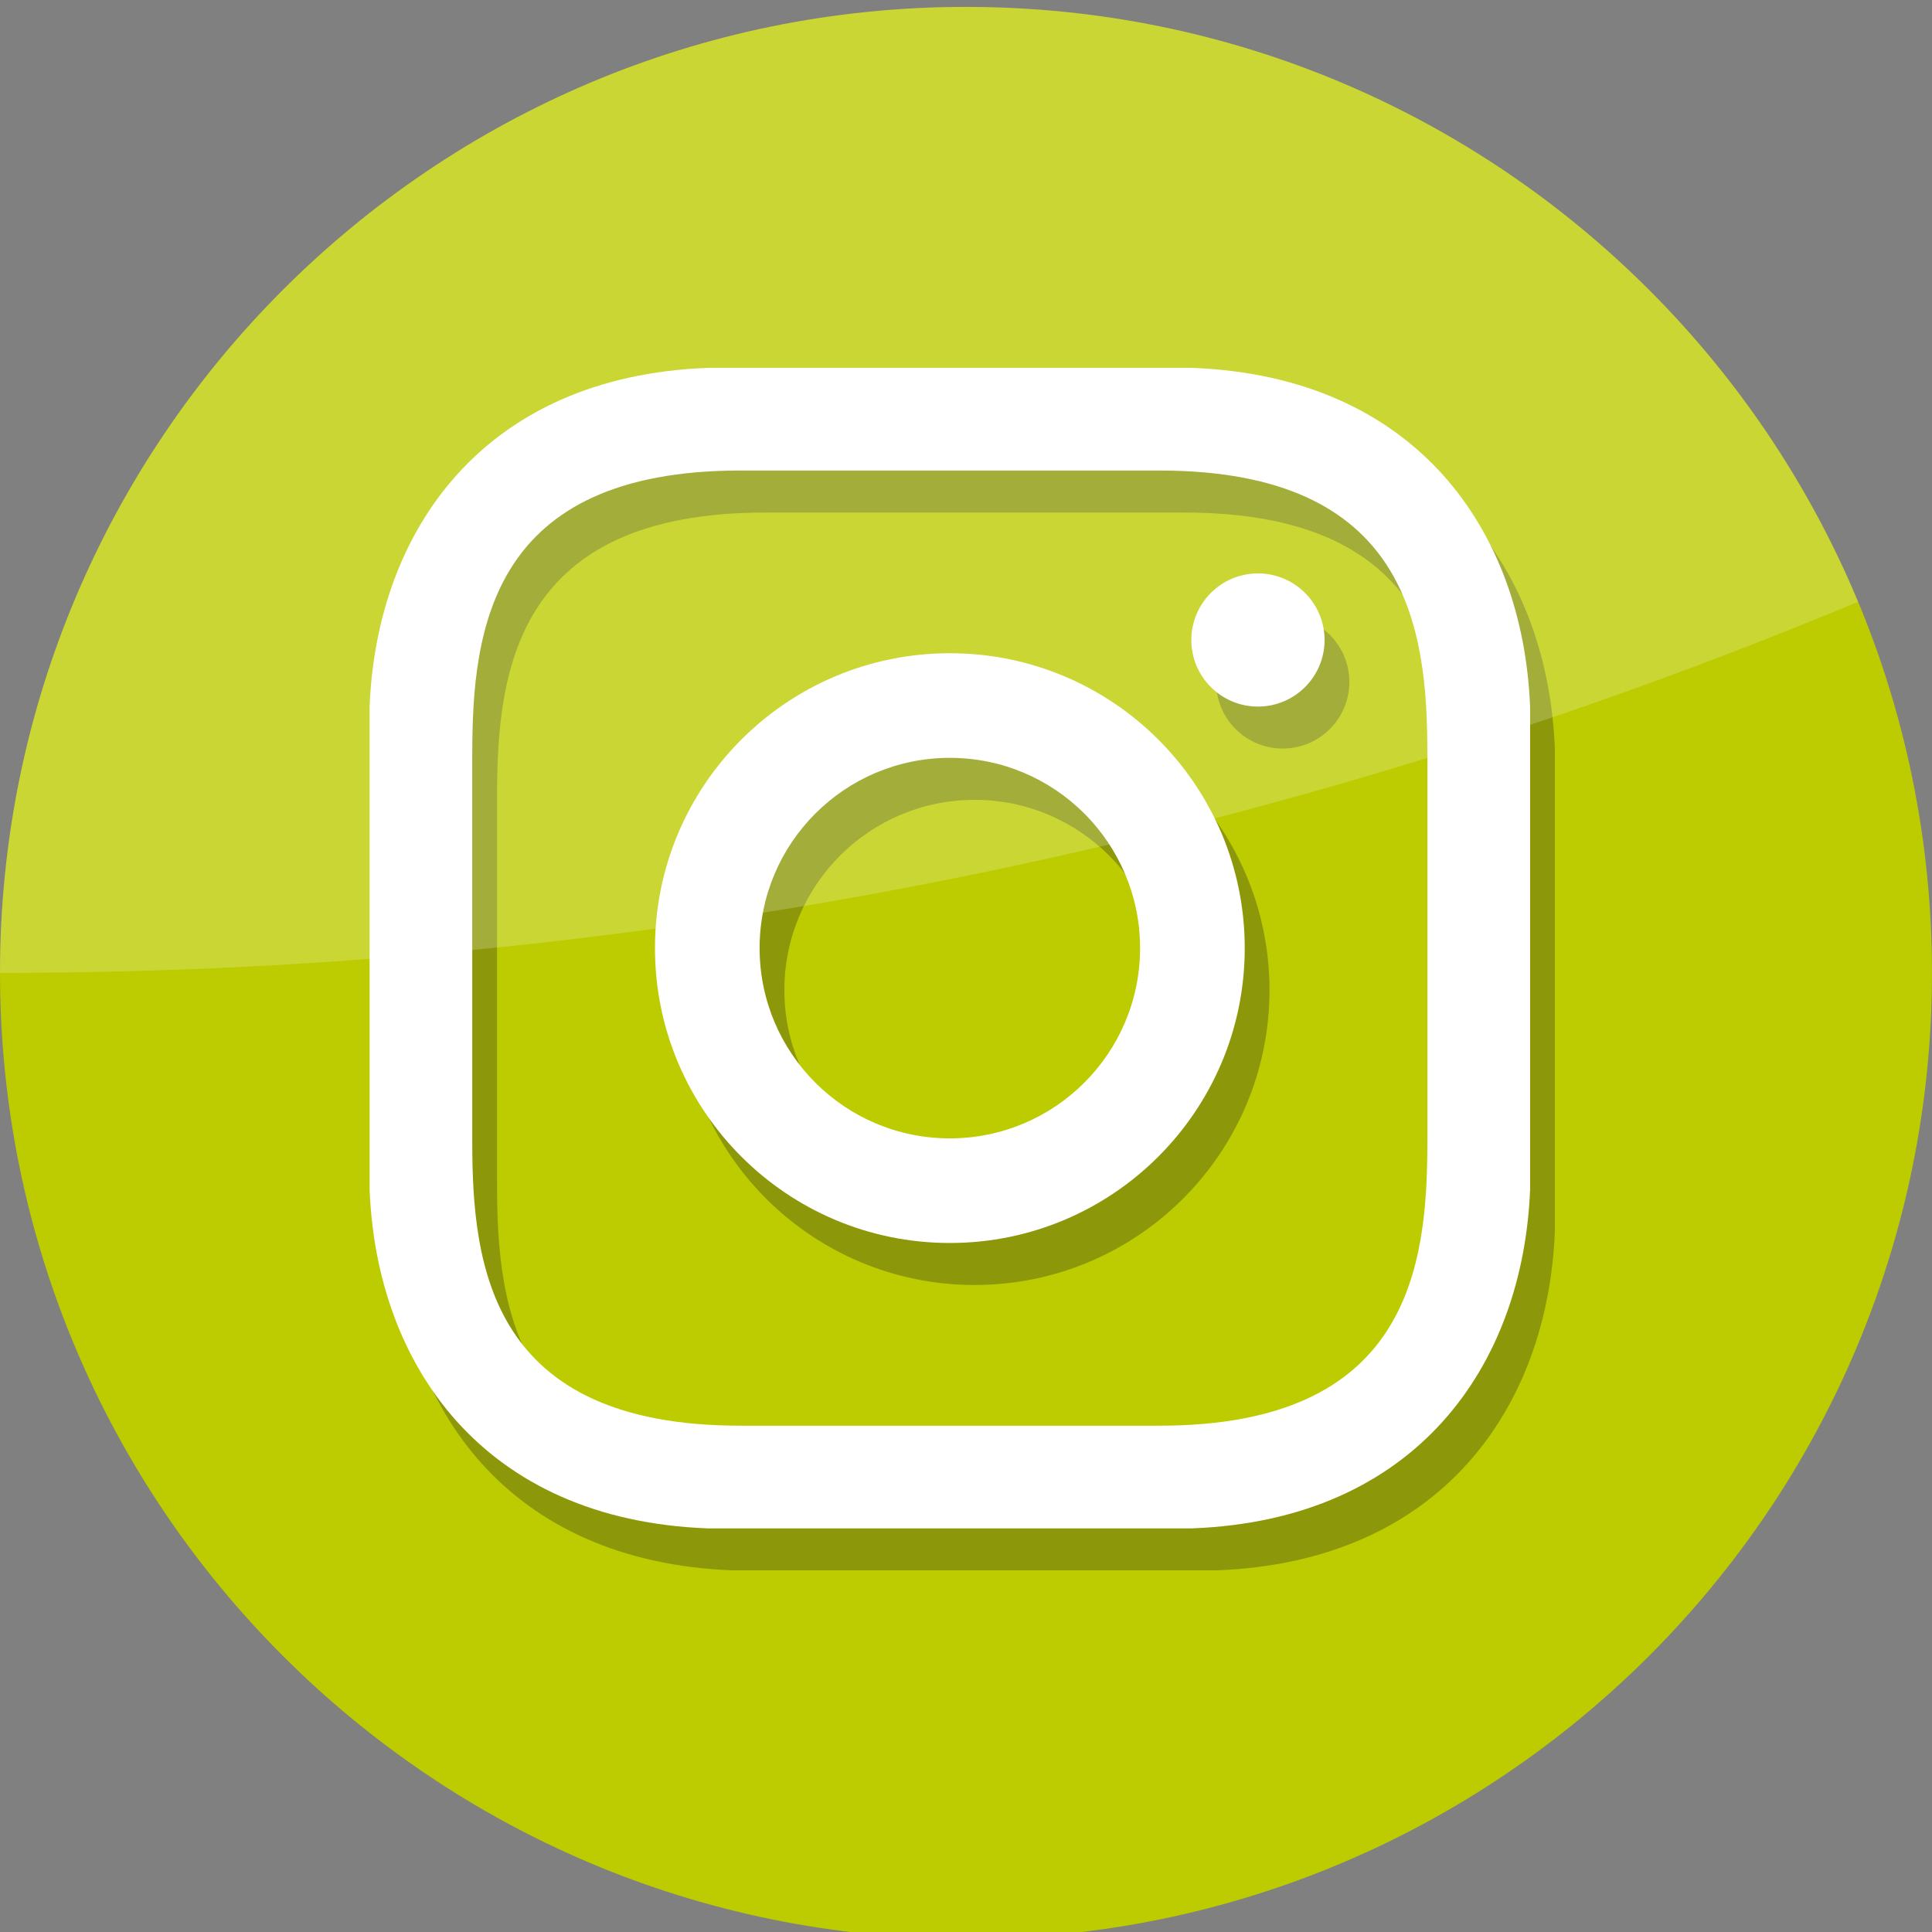
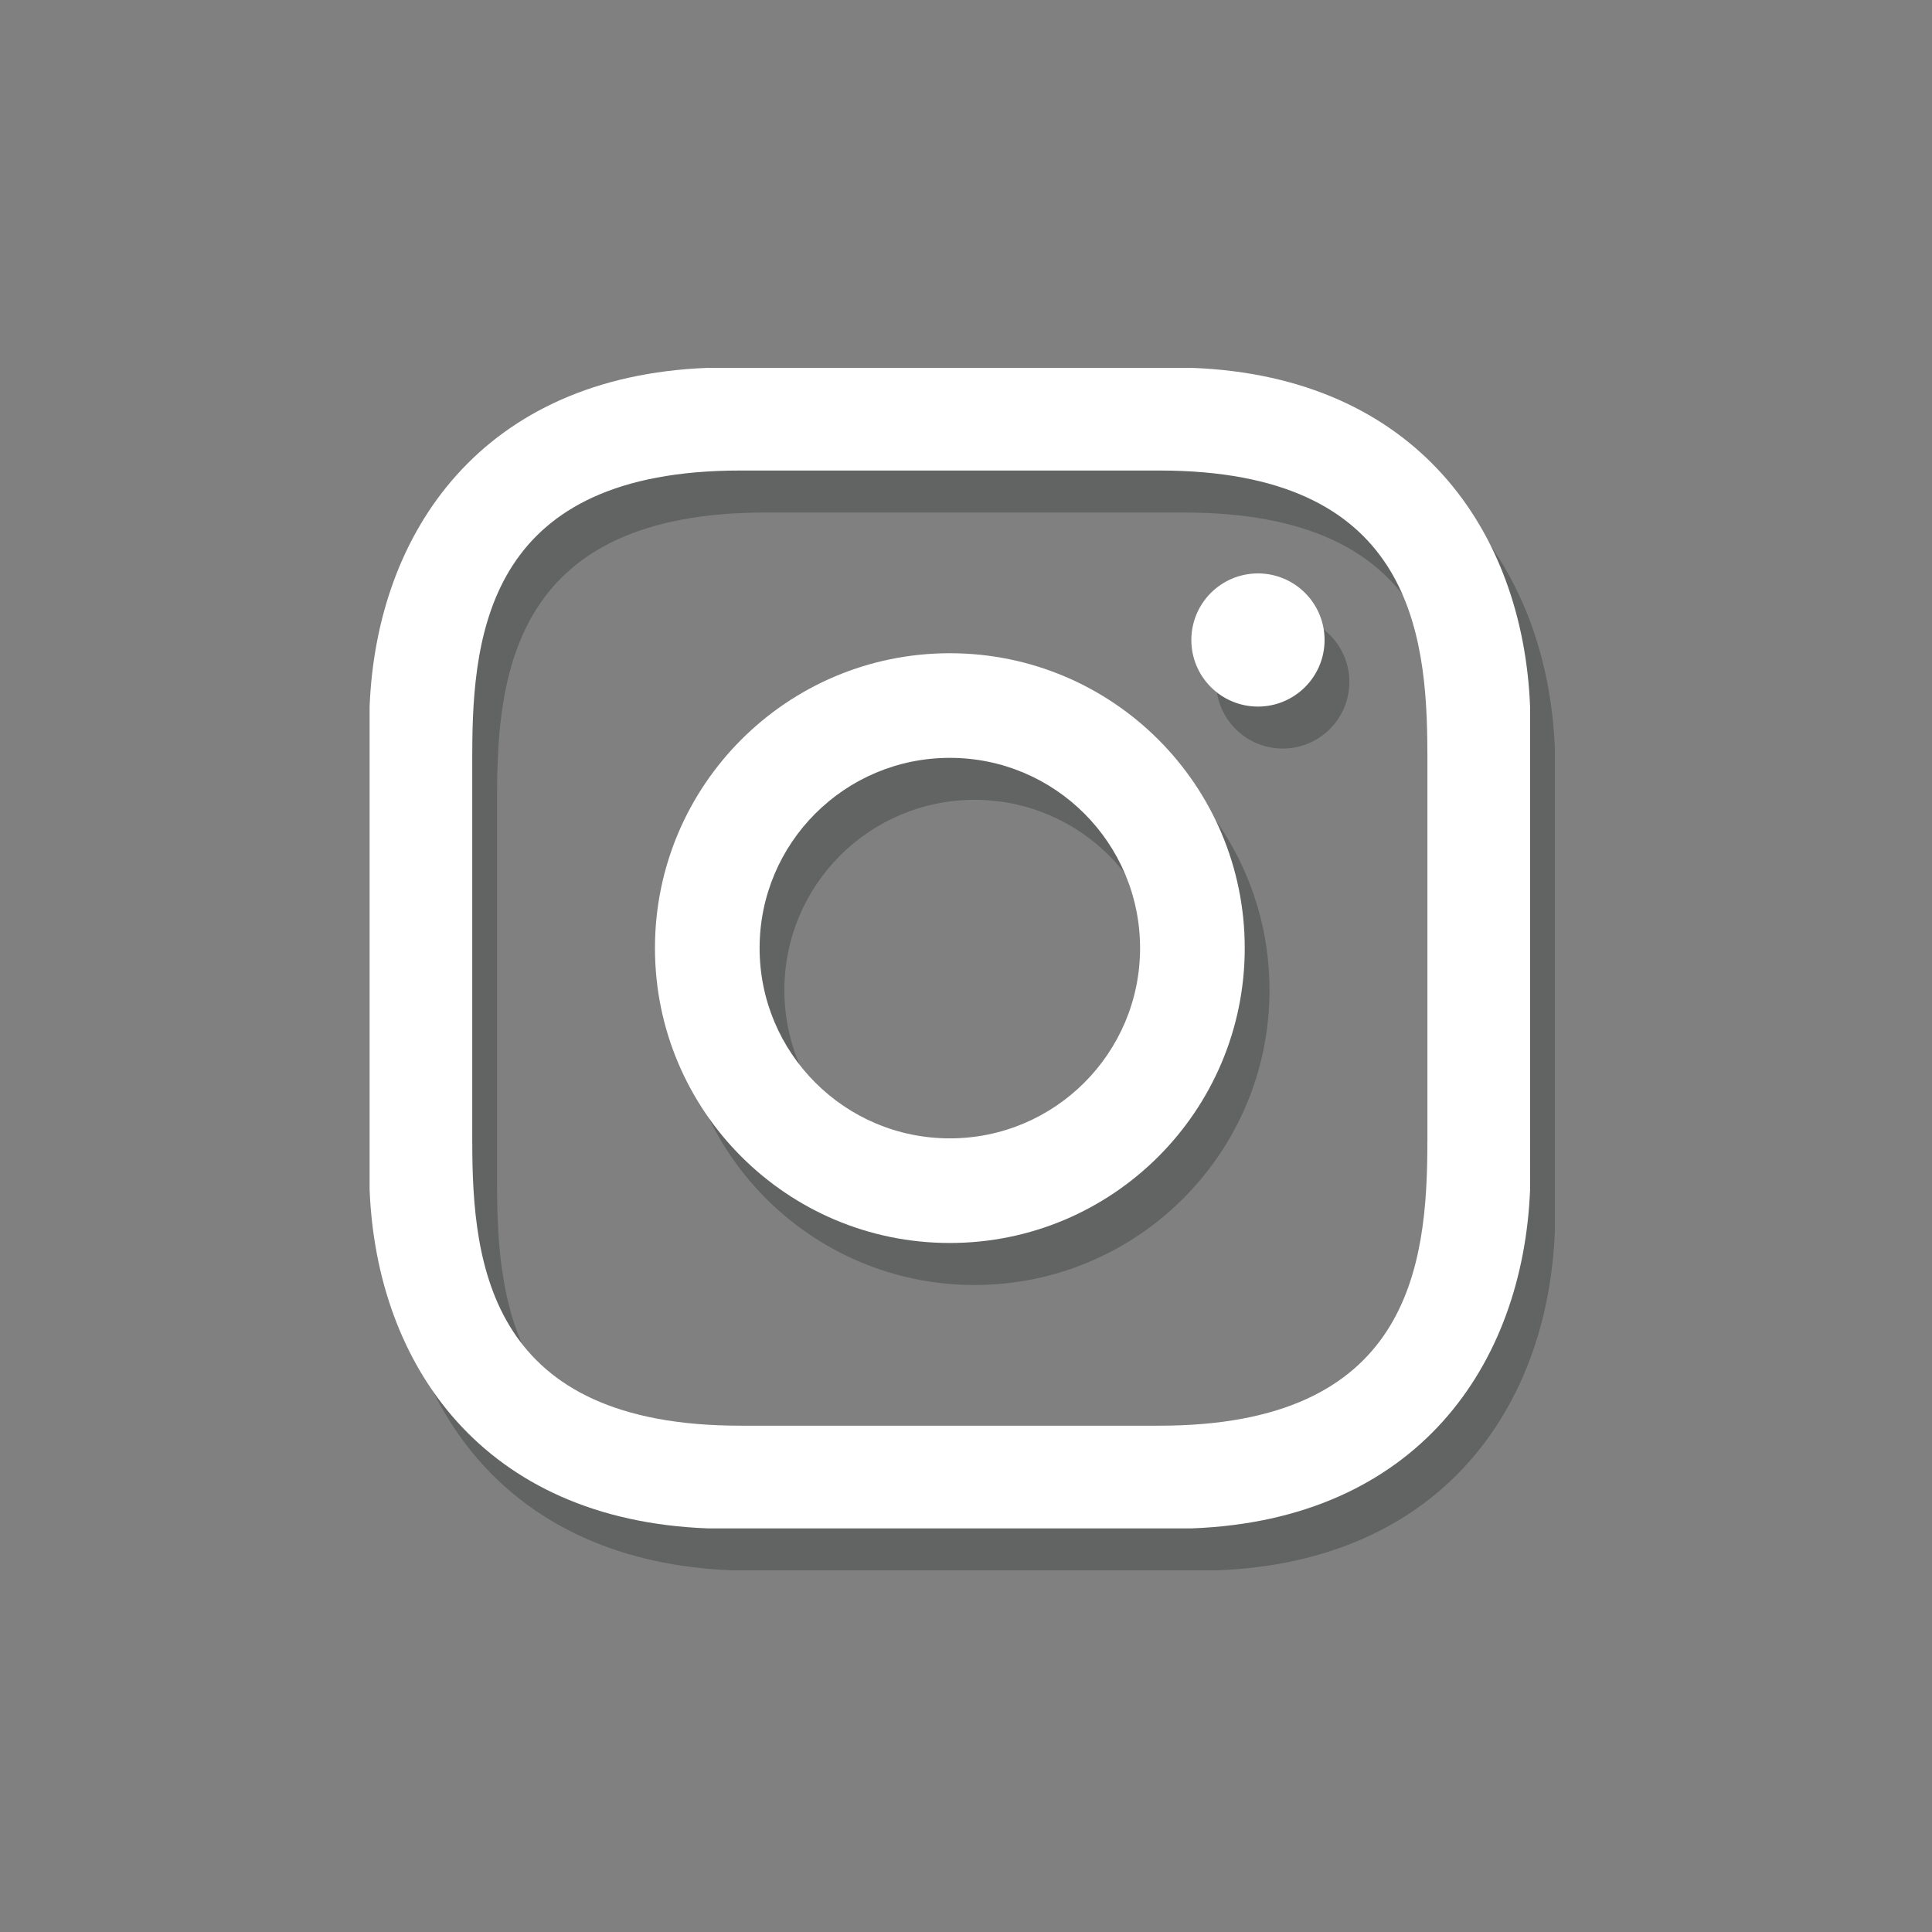
<svg xmlns="http://www.w3.org/2000/svg" xmlns:xlink="http://www.w3.org/1999/xlink" version="1.1" id="Layer_1" x="0px" y="0px" width="85.04px" height="85.04px" viewBox="0 0 85.04 85.04" enable-background="new 0 0 85.04 85.04" xml:space="preserve">
  <rect x="0" y="0" width="85.04" height="85.04" fill="#808080" stroke="none" />
  <g>
    <defs>
      <rect id="SVGID_1_" x="0" y="0" width="85.039" height="85.039" />
    </defs>
    <clipPath id="SVGID_2_">
      <use xlink:href="#SVGID_1_" overflow="visible" />
    </clipPath>
    <g clip-path="url(#SVGID_2_)">
      <defs>
        <rect id="SVGID_3_" x="0" y="0" width="85.039" height="85.039" />
      </defs>
      <clipPath id="SVGID_4_">
        <use xlink:href="#SVGID_3_" overflow="visible" />
      </clipPath>
-       <path clip-path="url(#SVGID_4_)" fill="#BCCC00" d="M42.52,0.304C19.037,0.304,0,19.34,0,42.823    c0,23.484,19.037,42.519,42.52,42.519c23.482,0,42.519-19.035,42.519-42.519C85.039,19.34,66.002,0.304,42.52,0.304" />
      <g opacity="0.3" clip-path="url(#SVGID_4_)">
        <g>
          <defs>
            <rect id="SVGID_5_" x="17.359" y="18.04" width="51.081" height="51.082" />
          </defs>
          <clipPath id="SVGID_6_">
            <use xlink:href="#SVGID_5_" overflow="visible" />
          </clipPath>
          <path clip-path="url(#SVGID_6_)" fill="#1B1D1D" d="M59.393,30.018c0-1.619-1.313-2.93-2.932-2.93s-2.932,1.311-2.932,2.93      c0,1.619,1.313,2.93,2.932,2.93S59.393,31.637,59.393,30.018" />
          <path clip-path="url(#SVGID_6_)" fill="#1B1D1D" d="M68.438,32.926c-0.314-7.682-4.973-14.513-14.885-14.887H32.246      c-9.914,0.374-14.572,7.205-14.886,14.887h-0.001v21.308h0.001c0.314,7.682,4.972,14.514,14.886,14.887h21.307      c9.912-0.373,14.57-7.205,14.885-14.887h0.002V32.926H68.438z M63.92,43.581v8.554l0,0c0,5.498-0.82,12.467-11.795,12.467      h-9.227h-9.226c-10.974,0-11.793-6.969-11.793-12.467h-0.001v-8.554v-8.554h0.001c0-5.5,0.819-12.467,11.793-12.467h9.226h9.227      c10.975,0,11.795,6.968,11.795,12.467l0,0V43.581z" />
          <path clip-path="url(#SVGID_6_)" fill="#1B1D1D" d="M42.898,30.602c-7.168,0-12.979,5.811-12.979,12.979      c0,7.167,5.811,12.98,12.979,12.98c7.168,0,12.981-5.813,12.981-12.98C55.879,36.412,50.066,30.602,42.898,30.602       M42.898,51.955c-4.624,0-8.373-3.75-8.373-8.375c0-4.625,3.749-8.374,8.373-8.374c4.625,0,8.375,3.749,8.375,8.374      C51.273,48.205,47.523,51.955,42.898,51.955" />
        </g>
      </g>
      <path clip-path="url(#SVGID_4_)" fill="#FFFFFF" d="M58.303,28.171c0-1.619-1.314-2.931-2.932-2.931    c-1.619,0-2.932,1.312-2.932,2.931c0,1.619,1.313,2.93,2.932,2.93C56.988,31.101,58.303,29.79,58.303,28.171" />
      <path clip-path="url(#SVGID_4_)" fill="#FFFFFF" d="M67.348,31.079c-0.314-7.683-4.973-14.513-14.887-14.887H31.156    c-9.914,0.374-14.572,7.204-14.886,14.887h-0.001v21.308h0.001c0.314,7.682,4.972,14.514,14.886,14.887h21.305    c9.914-0.373,14.572-7.205,14.887-14.887h0.002V31.079H67.348z M62.83,41.733v8.554h-0.002c0,5.498-0.818,12.467-11.793,12.467    h-9.226h-9.228c-10.974,0-11.793-6.969-11.793-12.467h-0.001v-8.554v-8.555h0.001c0-5.499,0.819-12.467,11.793-12.467h9.228h9.226    c10.975,0,11.793,6.969,11.793,12.467h0.002V41.733z" />
      <path clip-path="url(#SVGID_4_)" fill="#FFFFFF" d="M41.808,28.753c-7.168,0-12.979,5.811-12.979,12.979    c0,7.167,5.811,12.98,12.979,12.98c7.168,0,12.981-5.813,12.981-12.98C54.789,34.564,48.977,28.753,41.808,28.753 M41.808,50.107    c-4.625,0-8.373-3.75-8.373-8.375s3.748-8.374,8.373-8.374c4.625,0,8.374,3.75,8.374,8.374S46.434,50.107,41.808,50.107" />
      <g opacity="0.2" clip-path="url(#SVGID_4_)">
        <g>
          <defs>
            <rect id="SVGID_7_" x="0" y="0.303" width="81.785" height="42.52" />
          </defs>
          <clipPath id="SVGID_8_">
            <use xlink:href="#SVGID_7_" overflow="visible" />
          </clipPath>
-           <path clip-path="url(#SVGID_8_)" fill="#FFFFFF" d="M42.52,0.304C19.037,0.304,0,19.34,0,42.823      c28.986,0,56.603-5.827,81.785-16.333C75.381,11.114,60.215,0.304,42.52,0.304" />
        </g>
      </g>
    </g>
  </g>
</svg>